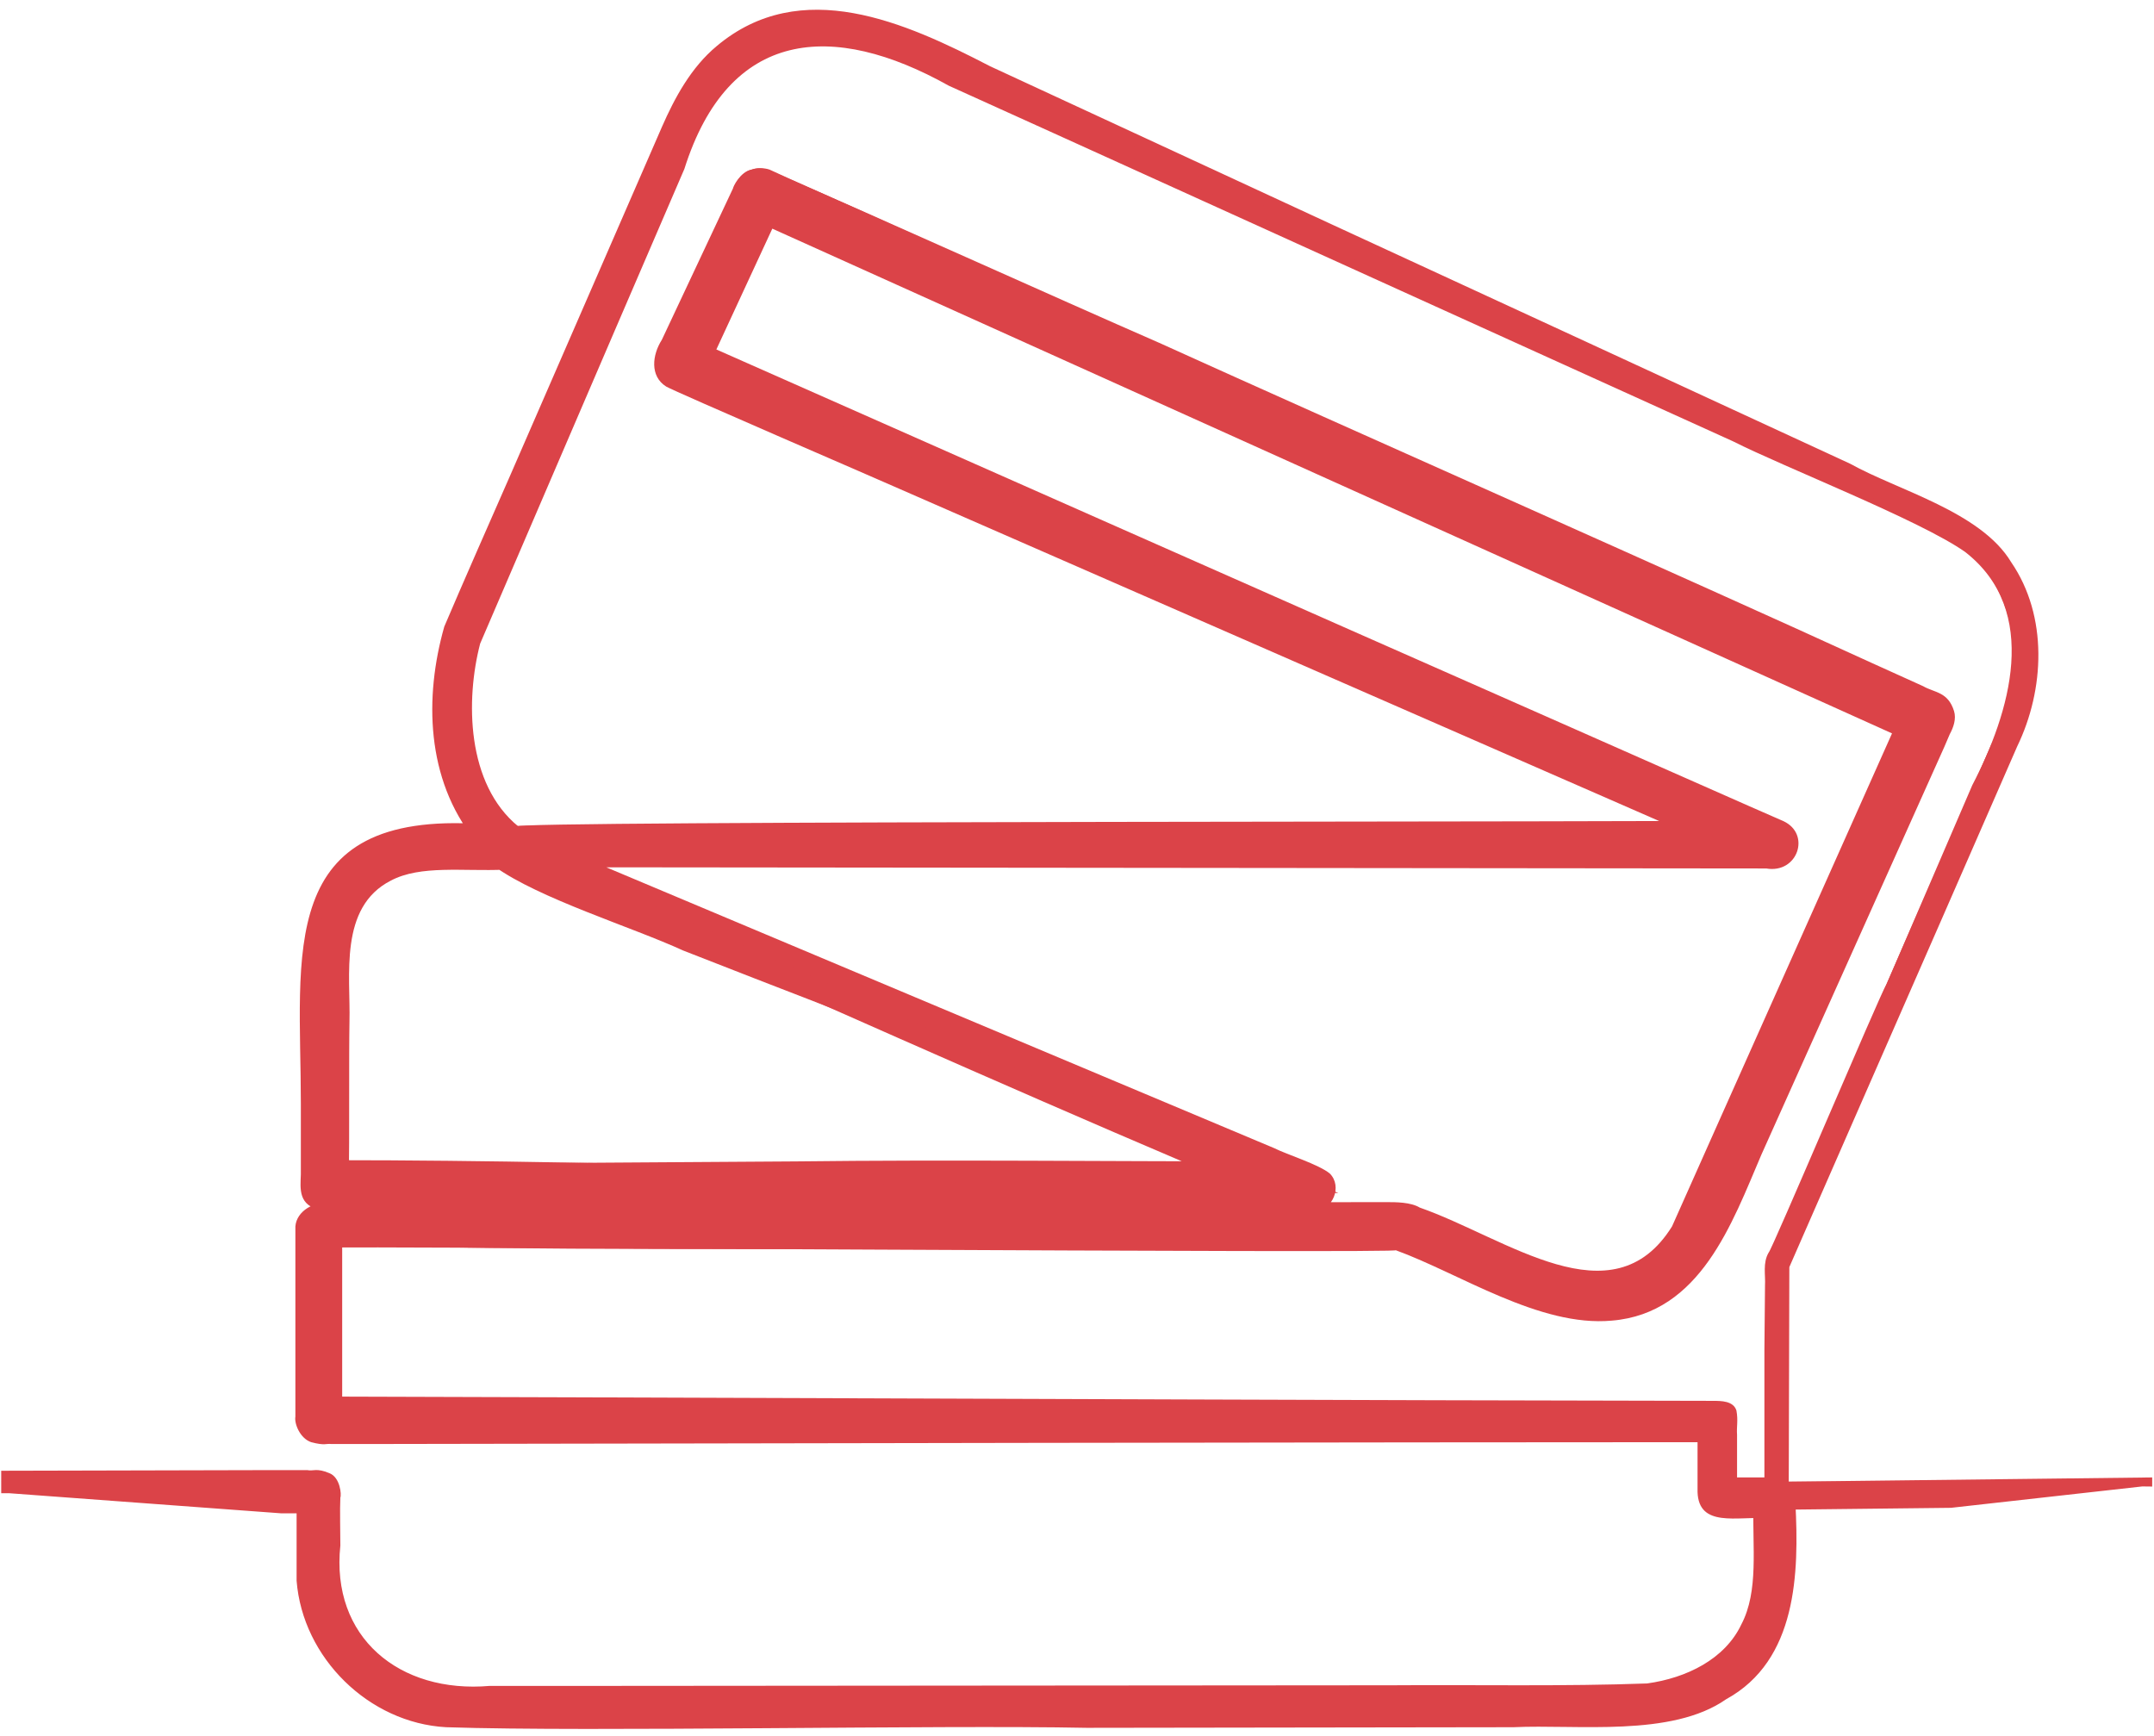
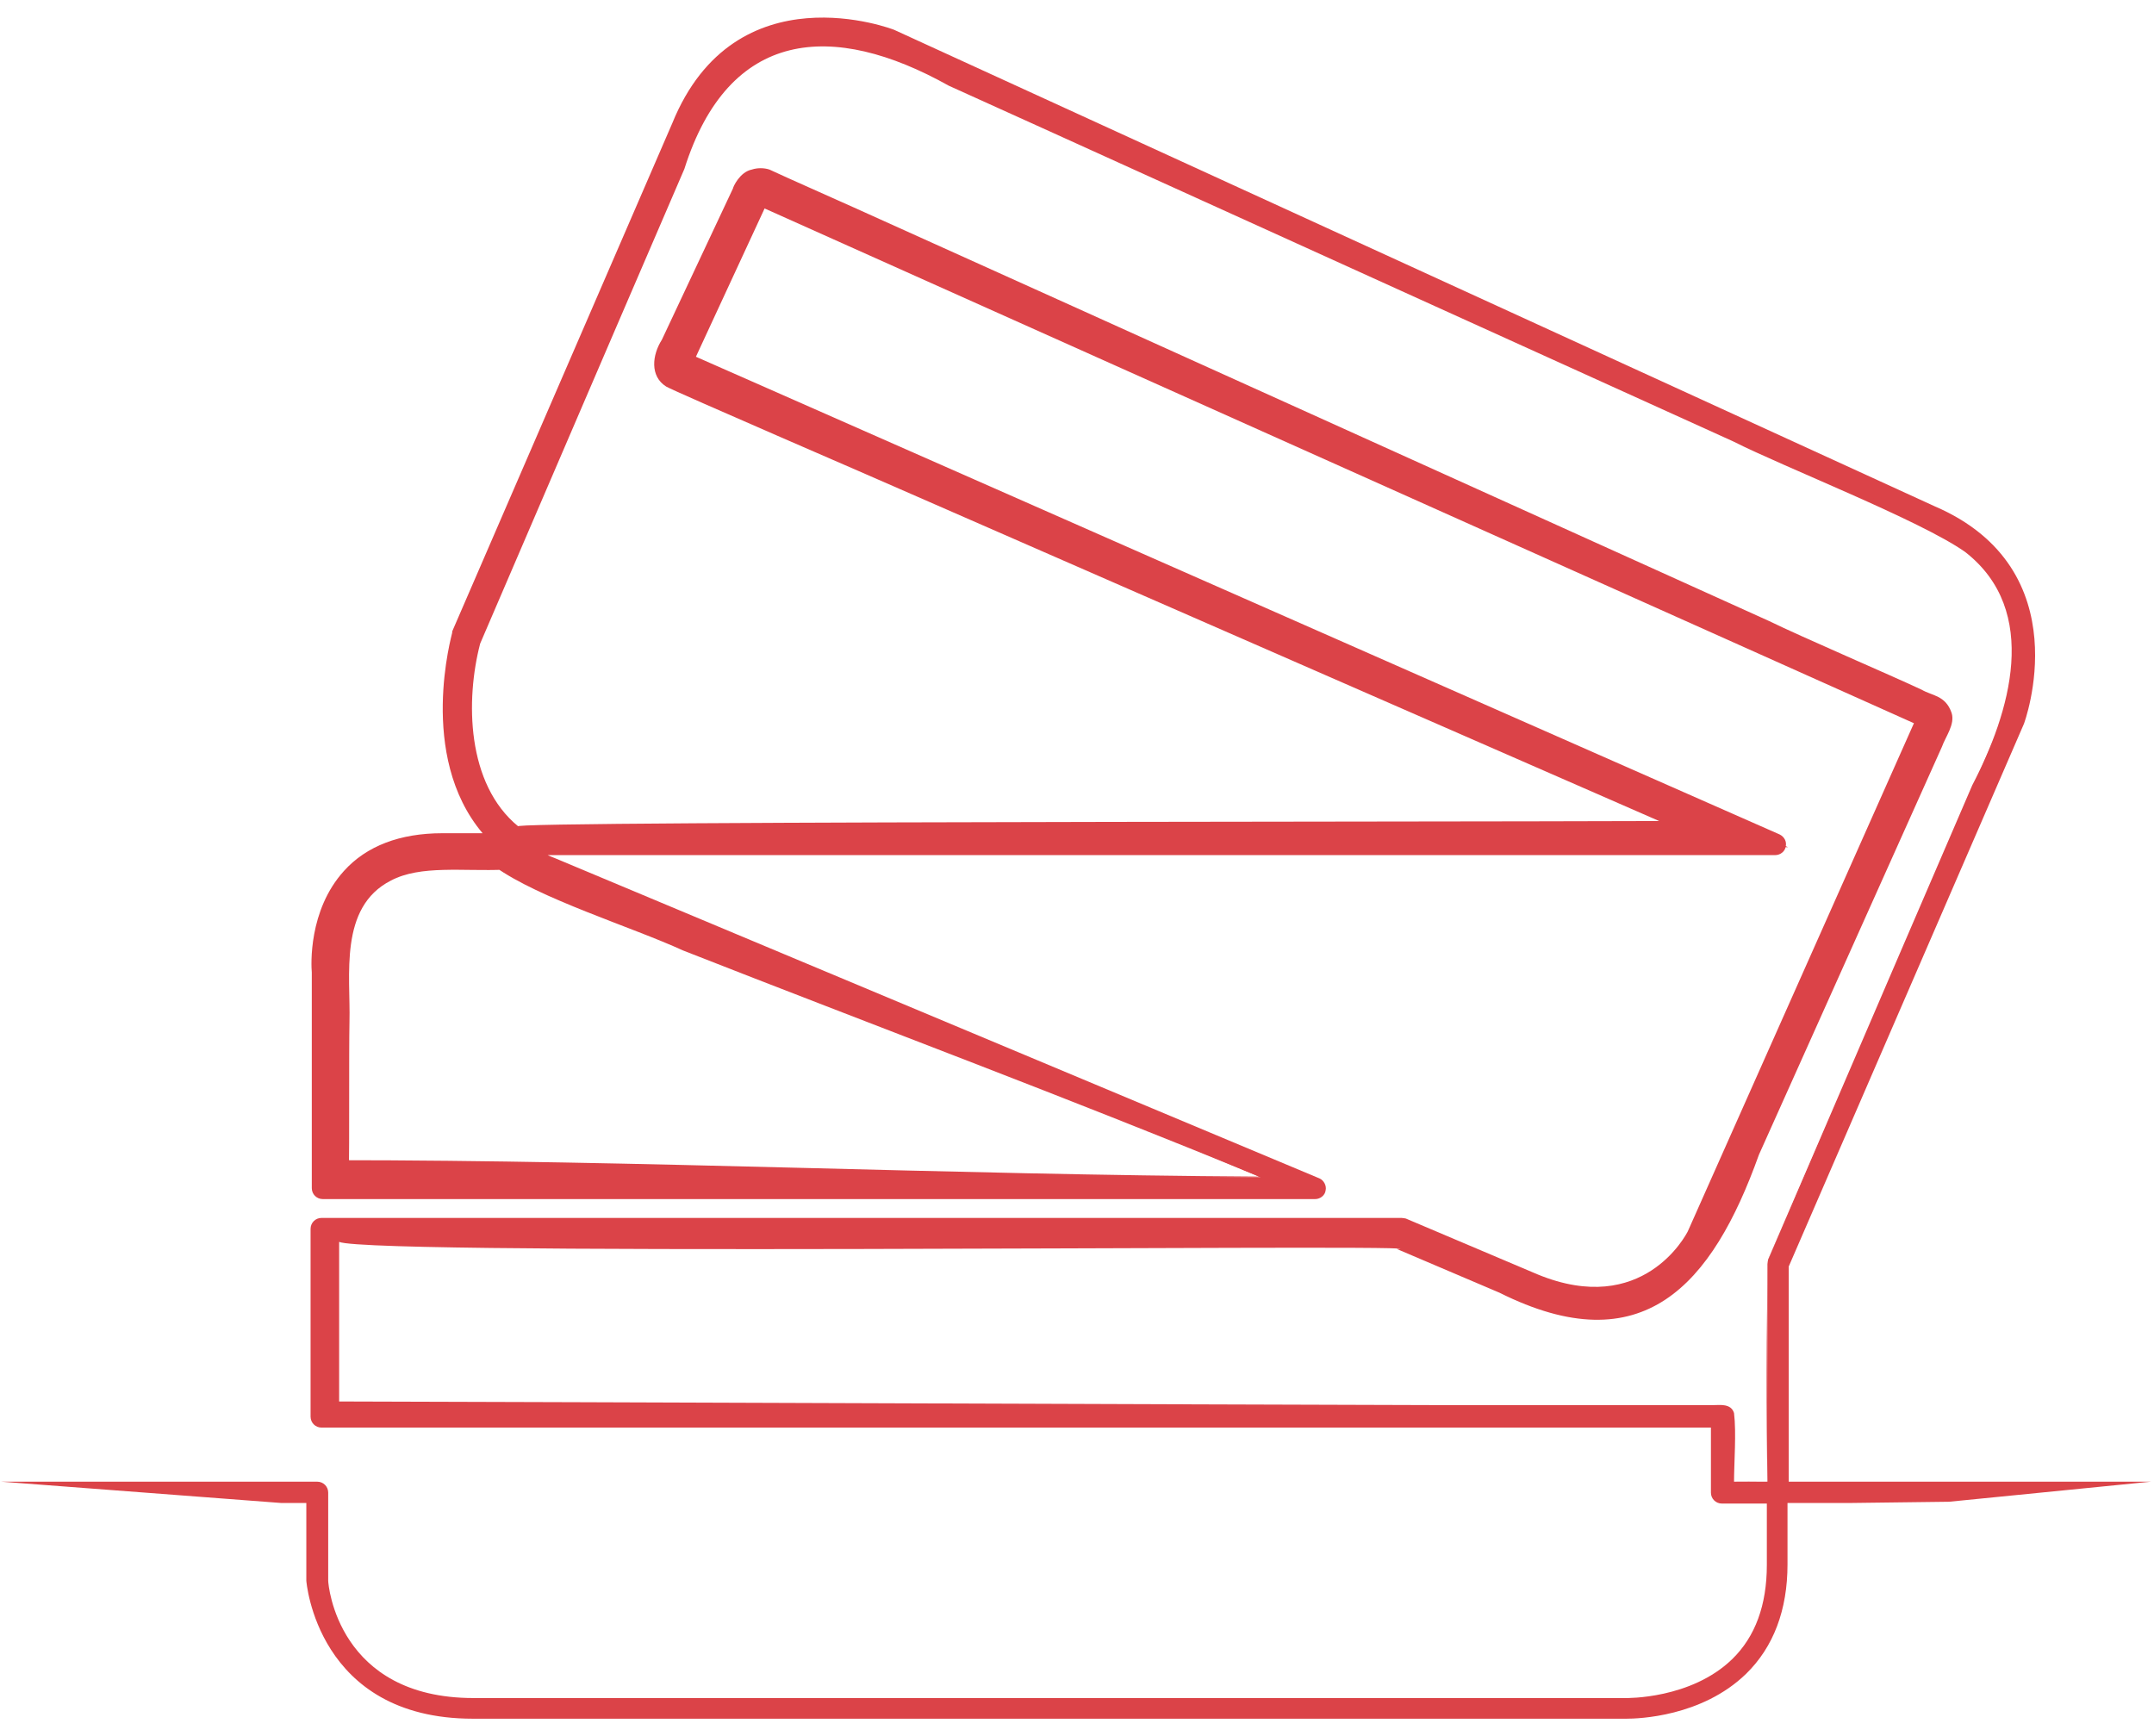
<svg xmlns="http://www.w3.org/2000/svg" id="Camada_1" data-name="Camada 1" viewBox="0 0 35.44 28.57">
  <defs>
    <style>      .cls-1 {        fill: #db4348;      }    </style>
  </defs>
-   <path class="cls-1" d="M31.69,8.65c-1.97-.9-15.55-7.06-17.2-7.8-2.02-.66-2.9.69-3.49,2.4,0,0-3.14,7.31-3.14,7.31-.11.47-.19,1.11-.1,1.64.08.55.33,1.06.74,1.42l-.07-.03,19.92-.06s-.07.34-.07.34l-13.47-5.89-3.37-1.47c-.26-.1-.77-.27-.62-.68.3-.67.94-2.06,1.26-2.74,0-.02.1-.26.29-.3.13-.05.28,0,.4.06,1.71.74,4.56,2.03,6.3,2.79,3.09,1.4,8.7,3.88,11.73,5.27,0,0,.84.38.84.38.19.11.41.09.51.41.04.13-.01.27-.07.38,0,0-.09.21-.09.21l-3.01,6.71c-.48,1.12-1,2.61-2.46,2.73-1.19.11-2.51-.78-3.56-1.16.41.06-17.57-.07-17.48-.04,0,0,.15-.15.15-.15v2.74s-.15-.14-.15-.14c4.03.01,14.27.05,18.16.06.99,0,3.58.01,4.54.01.14,0,.34,0,.39.16.03.17,0,.26.01.4v.76s-.06-.06-.06-.06h.57s-.06.06-.06.06v-2.15s.01-1.07.01-1.07c.01-.17-.04-.37.06-.54.04-.01,1.82-4.22,1.94-4.42,0,0,1.72-3.93,1.72-3.93.74-1.26.4-3.07-1.07-3.6h0ZM31.69,8.65c1.47.52,1.83,2.34,1.09,3.61,0,0-1.7,3.94-1.7,3.94-.1.24-1.89,4.37-1.91,4.44-.09.15-.04.33-.05.51v1.07s.01,2.15.01,2.15c0,0,0,.06,0,.06h-.06s-.59.01-.62,0c0,0,0-.06,0-.06v-.76c-.02-.26.09-.48-.28-.43-.95,0-3.56.01-4.54.01-3.85.01-14.18.05-18.16.06,0,0-.14,0-.14,0,0,0,0-.14,0-.14,0,0,0-2.74,0-2.74v-.14c.13.04,17.57-.09,17.71-.06.97.29,2.42,1.24,3.43,1.12,1.29-.13,1.63-1.46,2.1-2.49,0,0,2.96-6.72,2.96-6.72l.09-.21.04-.1s0,.03,0,.05c.11.11-.1-.03-.23-.07-3.42-1.53-9.12-4.05-12.59-5.61,0,0-6.31-2.84-6.31-2.84-.31.67-.95,2.03-1.25,2.68,0-.02,0-.06-.03-.07l.38.17c2.81,1.25,14.57,6.48,17.56,7.81,0,0-.85,0-.85,0l-19.92-.06c-1.02-.71-1.05-2.22-.76-3.33,0-.01,3.19-7.29,3.19-7.3.63-1.76,1.56-3.16,3.68-2.46,1.57.73,15.26,7.03,17.16,7.91h0Z" />
-   <path class="cls-1" d="M8.3,14.07c-.57.04-1.46-.05-1.96.25-.93.5-.74,1.66-.72,2.51,0,.54.04,1.99.04,2.55,0,0-.19-.19-.19-.19,2.54-.06,5.09-.06,7.63-.08,2.54-.03,5.09,0,7.63,0,0,0-.1.5-.1.5-3-1.26-6.31-2.73-9.3-4.06-.89-.45-2.24-.91-3.04-1.48h0ZM8.3,14.07c.82.52,2.21.9,3.12,1.29,0,0,3.15,1.24,3.15,1.24,2.49.98,4.98,2,7.45,3.03-5.58.05-11.16.04-16.74-.06.02-1.03.03-2.53.07-3.55-.1-1.11.8-2.12,1.94-1.97,0,0,1.01.03,1.01.03h0Z" />
  <g>
    <path class="cls-1" d="M29.43,24.38v-3.54l3.87-8.93s.95-2.54-1.47-3.58L14.71.49s-2.61-1.02-3.65,1.54l-3.62,8.36s0,.01,0,.02c0,.02-.58,2.02.5,3.3h-.66c-.7,0-1.25.21-1.62.62-.59.65-.54,1.56-.53,1.67v3.55c0,.1.08.18.18.18h16.33c.08,0,.16-.06.17-.14.02-.08-.03-.17-.1-.2l-12.58-5.27s-.08-.03-.12-.05h20.2c.08,0,.16-.06.17-.14.02-.08-.02-.16-.1-.2L11.45,5.87l1.13-2.44,18.91,8.47-3.72,8.36c-.03.06-.74,1.42-2.47.71l-2.17-.92s-.05-.01-.07-.01H5.29c-.1,0-.18.08-.18.18v3.09c0,.1.08.18.18.18h22.86v1.07c0,.1.08.18.18.18h.74v1.01c0,.66-.19,1.18-.57,1.55-.68.66-1.74.64-1.75.64H7.79c-2.23,0-2.39-1.86-2.39-1.93v-1.45c0-.1-.08-.18-.18-.18H.02l4.6.35h.42v1.28s.17,2.27,2.74,2.27h18.95s.01,0,.03,0c.19,0,1.24-.03,1.97-.74.45-.44.68-1.05.68-1.8v-1.01h1.07l1.59-.02,3.32-.33h-5.98ZM20.74,19.37H5.47v-3.38s0-.01,0-.02c0,0-.07-.85.44-1.41.3-.33.76-.5,1.36-.5h1.03c.19.15.41.28.68.38l11.76,4.93ZM29.09,20.73s-.01.05-.01.07v3.58h-.57v-1.07c0-.1-.08-.18-.18-.18H5.47v-2.74h17.56l2.14.91c2.04.84,2.92-.86,2.93-.88l3.79-8.53c.04-.09,0-.19-.09-.23L12.57,3.03c-.09-.04-.19,0-.23.09l-1.28,2.76s-.02.09,0,.14.05.08.09.1l17.2,7.59H8.42c-1.23-1.05-.71-3.01-.66-3.19l3.62-8.35c.91-2.24,3.1-1.39,3.18-1.35l17.12,7.84c2.12.91,1.32,3.04,1.29,3.12l-3.88,8.95Z" />
    <g>
-       <path class="cls-1" d="M29.43,24.38s-.01-3.54-.01-3.54c.8-1.88,2.91-6.77,3.69-8.6.44-.92.48-2.09-.11-2.93-.6-.85-1.7-1.09-2.61-1.57,0,0-2.84-1.29-2.84-1.29-2.83-1.28-8.53-3.87-11.36-5.15-1.91-1.02-4.04-1.61-5.05.89,0,0-2.47,5.73-2.47,5.73-.27.69-.82,1.84-1.08,2.51-.28,1.05-.24,2.34.46,3.18,0,0,.21.25.21.25-.44.02-.95-.02-1.37.03-1.06.08-1.7,1.09-1.61,2.11,0,.89-.01,2.72.01,3.56.07,0,4.55,0,4.78,0,2.18,0,9.49-.01,11.55-.01-.43-.13-4.21-1.76-4.77-1.98,0,0-7.94-3.32-7.94-3.32l-.92-.38h1s20.07-.02,20.07-.02h.12c-.07.01-.03.08-.03.08,0,0-.57-.25-.57-.25-2.06-.92-5.94-2.6-8.04-3.53,0,0-9.19-4.04-9.19-4.04,0,0-.23-.1-.23-.1.09-.24,1.13-2.41,1.23-2.67,0,0,.1-.22.1-.22l.23.1,18.92,8.44.25.11-.11.25-2.97,6.71-.75,1.69c-.52.98-1.78,1.28-2.75.84,0,0-.85-.36-.85-.36-.33-.14-1.18-.5-1.38-.58-1.26,0-15.96-.02-16.74-.02,0,0-.92,0-.92,0-.02,0-.11,0-.08,0,.02,0,.03-.01.05-.02.01-.01.02-.03.02-.05,0-.03,0,.06,0,.08v.46c0,.49,0,2.06,0,2.52,0,.03-.02-.05-.05-.05-.08-.01.07,0,.13,0,.13,0,.55,0,.69,0,4.65,0,17.21.02,22.02.03,0,0,.23,0,.23,0,.01.19-.01,1.08,0,1.28,0,.04-.01-.03-.04-.02,0,0,.21,0,.21,0h.52s.23,0,.23,0c0,0,0,.22,0,.22-.04.65.1,1.58-.26,2.18-.36.74-1.16,1.11-1.89,1.2-1.46.06-2.84.01-4.26.03,0,0-8.48,0-8.48,0h-4.24c-1.64-.08-4.2.48-4.85-1.6-.14-.29-.11-.78-.11-1.11,0-.1,0-.92,0-.87-.68,0-4.45-.01-5.2-.01,0,0,.01-.36.01-.36l4.6.37c-.06,0,.42,0,.41,0,0,0,.17,0,.17,0v.17s0,1.34,0,1.27c.35,2.8,3.63,2.03,5.66,2.13,0,0,7.02,0,7.02,0h7.02c1.16-.04,2.39.22,3.37-.38,1.14-.64,1.06-1.98,1.05-3.13,0,0,.11,0,.11,0h2.66s3.31-.31,3.31-.31c0,0,0,.13,0,.13,0,0-5.98-.07-5.98-.07h0ZM29.43,24.38l5.98-.07v.13s-3.31.37-3.31.37c0,0-2.67.03-2.67.03,0,0,.11-.11.11-.11.06,1.15.03,2.59-1.14,3.23-.9.63-2.46.41-3.5.46,0,0-7.02.01-7.02.01-2.47-.05-8.14.07-10.54-.01-1.27-.07-2.36-1.14-2.46-2.41,0,0,0-1.28,0-1.28l.17.17h-.42s-.01,0-.01,0c0,0-4.6-.34-4.6-.34v-.36s4.25-.01,4.25-.01c.2,0,.6,0,.79,0,.09.02.15-.04.36.05.18.07.2.36.18.4-.01.19,0,.6,0,.79-.16,1.51.97,2.44,2.46,2.31,0,0,2.12,0,2.12,0,2.69,0,9.93-.01,12.71-.01,1.4-.01,2.85.02,4.21-.03.65-.09,1.28-.4,1.55-.97.29-.55.18-1.27.2-1.98,0,0,.23.23.23.23-.5-.03-1.13.16-1.15-.43,0,0,0-1.05,0-1.05,0,0,.23.23.23.23-4.87,0-17.31.02-22.02.03,0,0-.46,0-.46,0h-.23c-.09-.01-.1.03-.33-.03-.18-.06-.28-.3-.26-.42,0-.14,0-.54,0-.69,0,0,0-1.83,0-1.83,0-.14,0-.48,0-.61.02-.26.32-.41.52-.38,1.59,0,15.5-.02,17.43-.02.16,0,.4,0,.55.09,1.43.5,3.17,1.88,4.15.31,0,0,.74-1.66.74-1.66l2.99-6.7.14.36L12.48,3.66l.33-.12-1.13,2.44-.12-.33c3.05,1.35,10.82,4.79,13.77,6.09.74.33,2.72,1.2,3.44,1.52,0,0,.57.25.57.25.46.21.24.87-.28.78,0,0-20.07-.02-20.07-.02l.08-.38c2.64,1.11,9.34,3.93,11.89,5,.22.11.74.27.92.42.21.21.05.61-.25.61,0,0-.28,0-.28,0-1.83,0-9.33-.01-11.29-.01-.3-.01-4.74.02-4.89-.03-.3-.12-.21-.43-.22-.64,0,0,0-1.08,0-1.08,0-2.47-.43-4.83,2.98-4.6,0,0-.12.26-.12.26-.8-1-.83-2.35-.5-3.51.28-.66.8-1.84,1.09-2.5,0,0,2.49-5.72,2.49-5.72.21-.48.48-.98.9-1.33,1.39-1.17,3.11-.39,4.5.33,0,0,5.66,2.62,5.66,2.62,1.87.86,6.69,3.09,8.49,3.92.79.44,2.15.79,2.65,1.62.61.89.55,2.1.1,3.03l-1.25,2.86s-2.51,5.73-2.5,5.71c0,0-.01,3.54-.01,3.54h0Z" />
      <path class="cls-1" d="M20.74,19.37c-5.01.04-10.19.28-15.27.27,0,0-.27,0-.27,0,0,0,0-.27,0-.27,0-.57-.02-2-.01-2.55,0-.29,0-.64,0-.85-.11-1.22.86-2.29,2.1-2.18,0,0,1.01,0,1.01,0,.09,0,.09,0,.16.05.72.49,2.22,1,3.06,1.4,2.96,1.31,6.32,2.88,9.22,4.11h0ZM20.74,19.37c-3.1-1.28-6.42-2.52-9.5-3.73-.85-.39-2.36-.85-3.1-1.38,0,0,.16.05.16.05-.68.03-1.38-.08-1.87.18-.86.44-.66,1.57-.68,2.32-.01.54,0,1.99-.01,2.55,0,0-.27-.27-.27-.27,5.1,0,10.1.24,15.27.27h0Z" />
      <path class="cls-1" d="M29.09,20.73c-.03,1.04.02,2.63-.01,3.66,0,0-.57,0-.57,0,0,0-.01,0-.01,0,0,0,0-.01,0-.01,0-.28,0-.87-.01-1.13-.04-.13-.19-.11-.31-.1h-1.51c-1.91.01-7.1.03-9.08.03,0,0-12.11.04-12.11.04h-.09s0-.09,0-.09v-2.74s0-.1,0-.1c0,0,.1,0,.1,0,0,0,17.56-.06,17.56-.06.01,0,.05,0,.06.01,0,0,1.69.71,1.69.71,2.2,1.1,3.11-.15,3.82-2.12,0,0,2.96-6.72,2.96-6.72.02-.05.11-.26.14-.31,0,0,0,.01,0,.02-.53-.2-2.14-.95-2.78-1.22-4.81-2.13-11.16-4.95-15.95-7.08,0,0-.42-.19-.42-.19l-.09-.04s.04,0,.06,0c.04,0,.08-.09.02.02-.26.56-.9,1.96-1.15,2.5,0,0-.08.18-.08.18.02-.04,0-.1-.04-.12,0,0,.37.17.37.17l3.36,1.49,13.43,5.98.97.43h-1.06c-.08,0-19.91-.07-19.98-.07-.99-.82-1.05-2.25-.74-3.4,0,0,2.27-5.19,2.27-5.19,0,0,1.13-2.6,1.13-2.6C11.8.29,13.67.05,15.68,1.22c1.62.75,6.04,2.79,7.72,3.56,0,0,5.15,2.38,5.15,2.38.87.45,3.05,1.3,3.83,1.86,1.27,1,.77,2.72.12,3.93,0,0-1.14,2.6-1.14,2.6l-2.27,5.19h0ZM29.09,20.73l2.24-5.21,1.12-2.6c.62-1.19,1.13-2.87-.12-3.84-.74-.52-2.97-1.39-3.82-1.82,0,0-5.16-2.34-5.16-2.34-1.7-.77-6.1-2.77-7.74-3.51-1.91-1.07-3.62-.94-4.35,1.37,0,0-1.12,2.6-1.12,2.6l-2.24,5.21c-.24.92-.23,2.31.63,3.01-.56-.1,19.95-.07,19.82-.1,0,0-.09.43-.09.43l-13.47-5.89c-.22-.1-3.72-1.61-3.83-1.68-.27-.17-.23-.52-.07-.77,0,0,.39-.83.39-.83,0,0,.78-1.66.78-1.66,0-.02.11-.27.31-.31.09-.03.2-.03.29,0,.32.15,1.05.47,1.38.62,4.44,2,10.62,4.8,15.07,6.81.53.26,2,.89,2.51,1.13.17.1.39.09.49.38.06.19-.1.39-.16.56,0,0-3.01,6.71-3.01,6.71-.77,2.15-1.91,3.45-4.27,2.27,0,0-1.69-.72-1.69-.72h.06c.1-.08-18.05.13-17.46-.14,0,0,0,2.74,0,2.74l-.09-.09c4.03.01,14.27.05,18.16.06,0,0,3.03,0,3.03,0,0,0,1.51,0,1.51,0,.11,0,.29-.03.34.13.04.32,0,.83,0,1.14-.07-.02.56,0,.55-.01-.02-.99-.02-2.61.01-3.63h0Z" />
    </g>
  </g>
</svg>